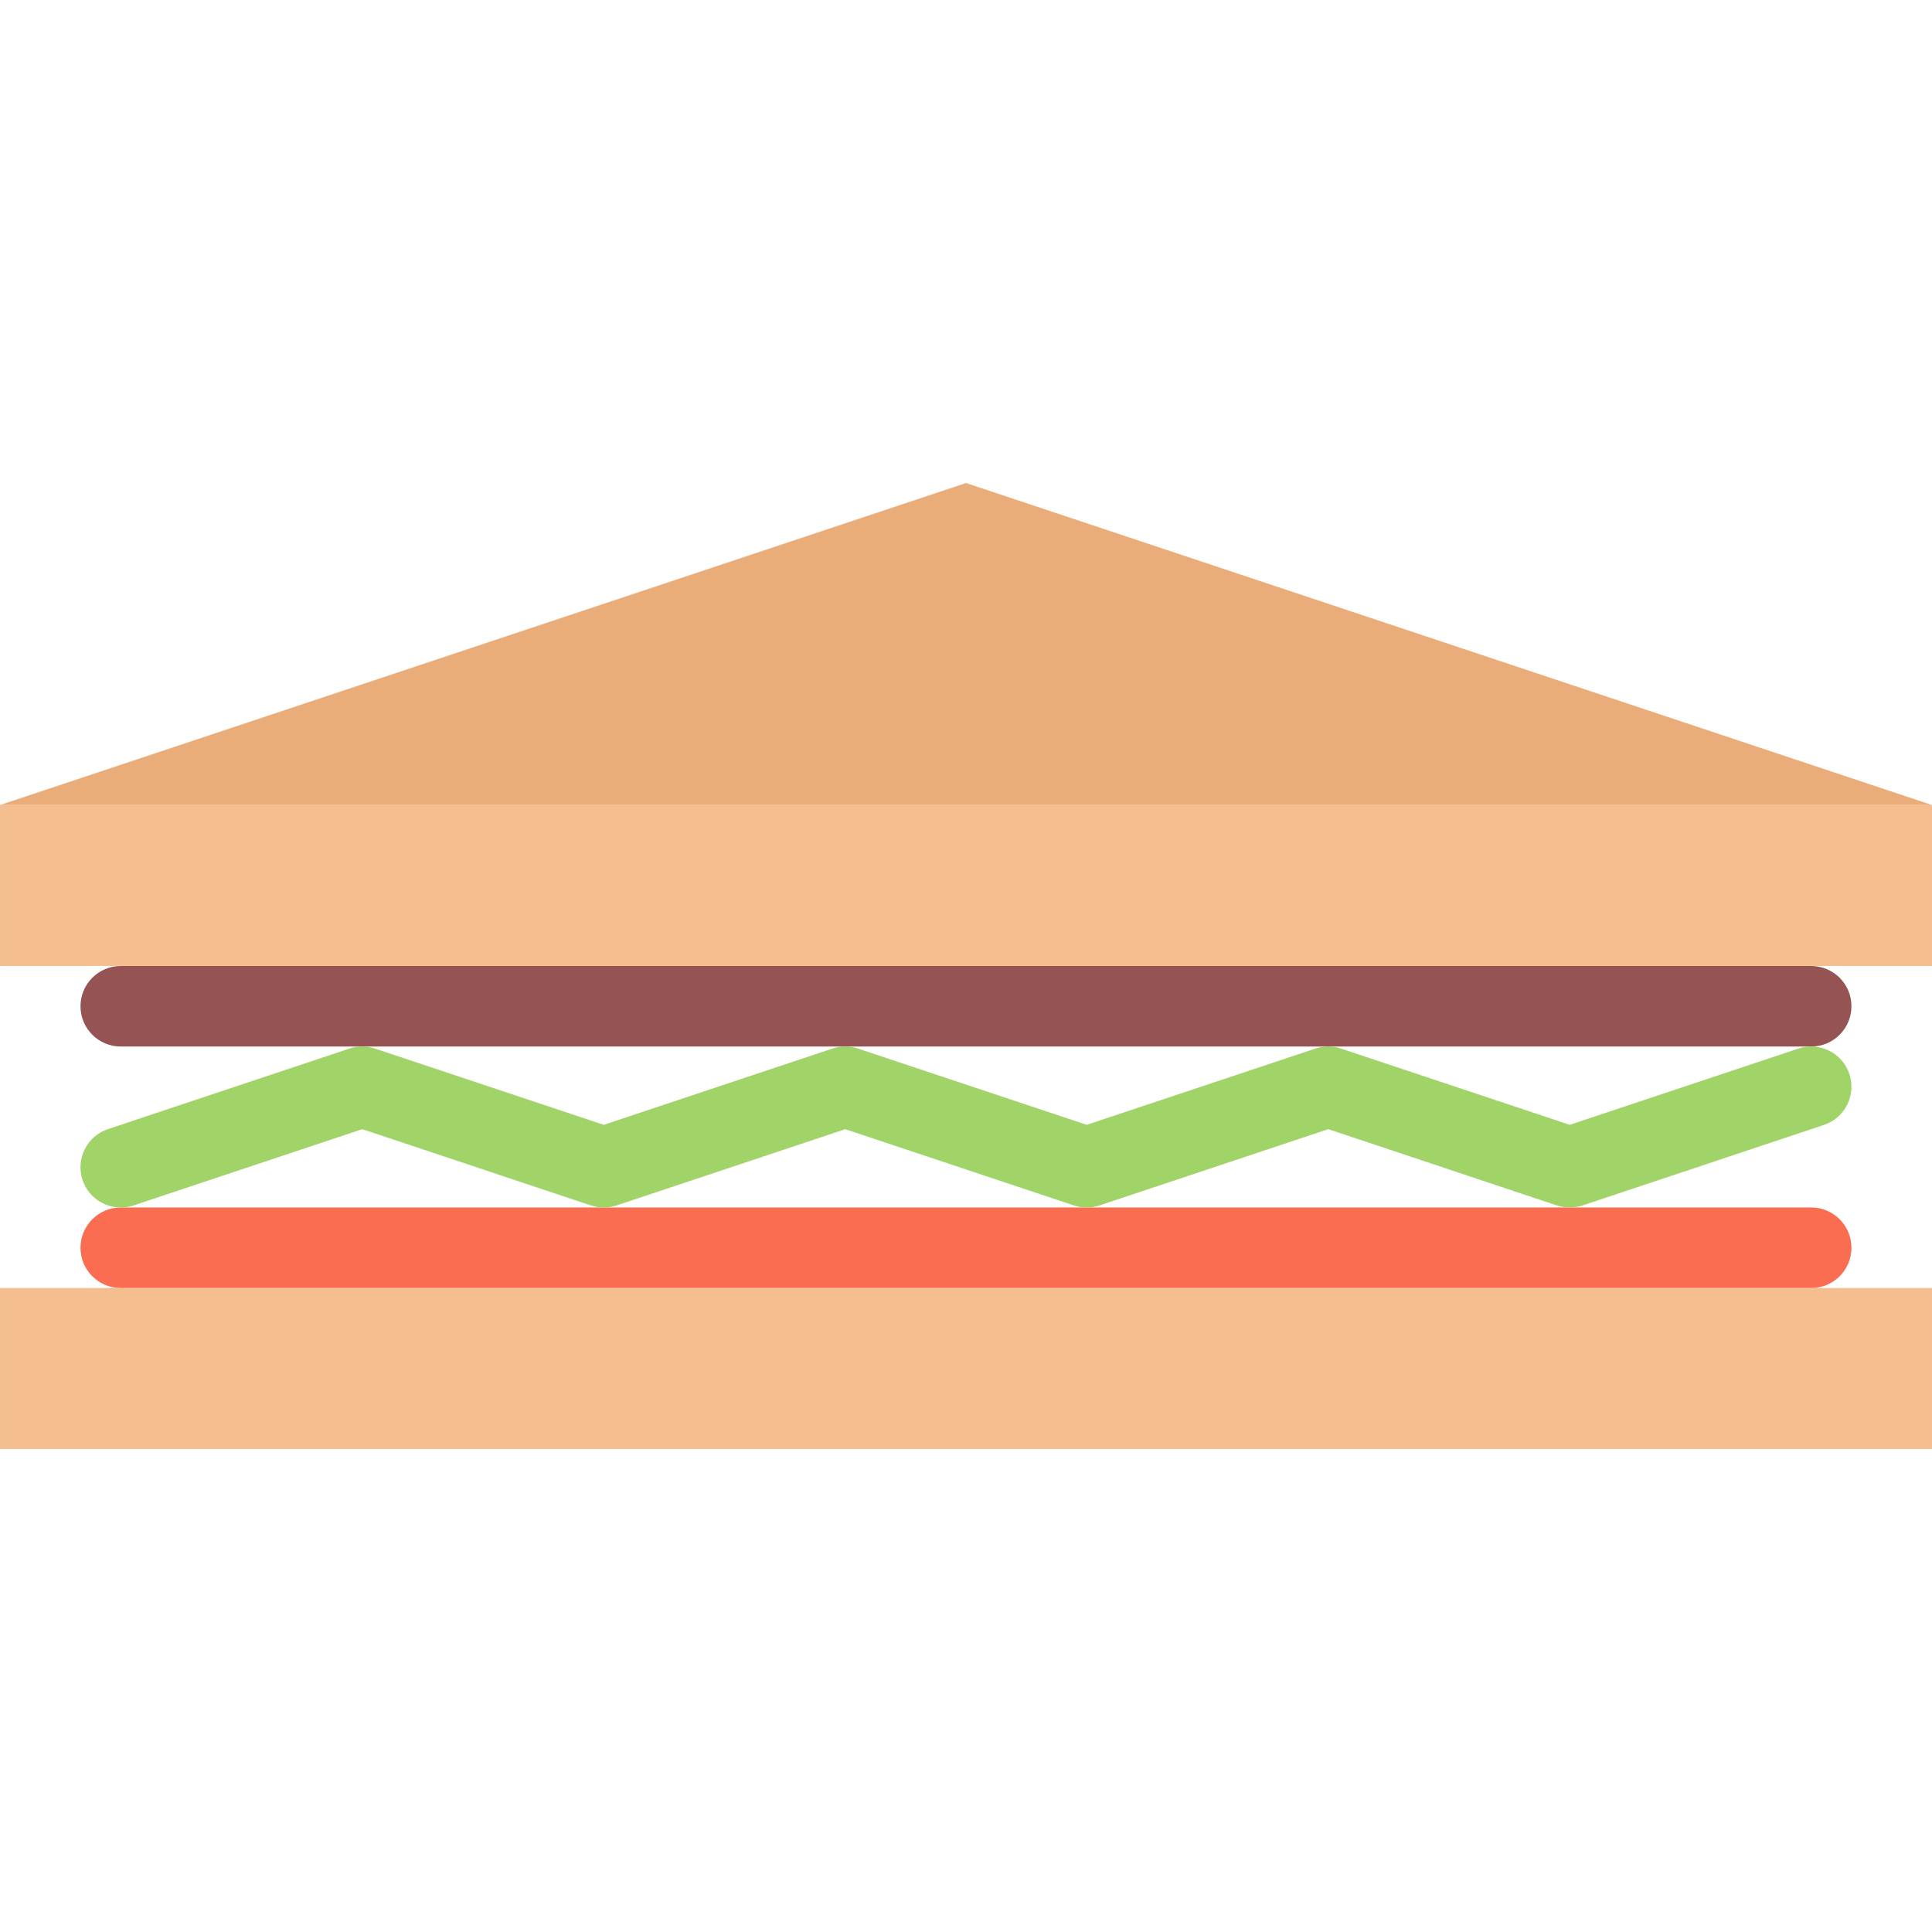
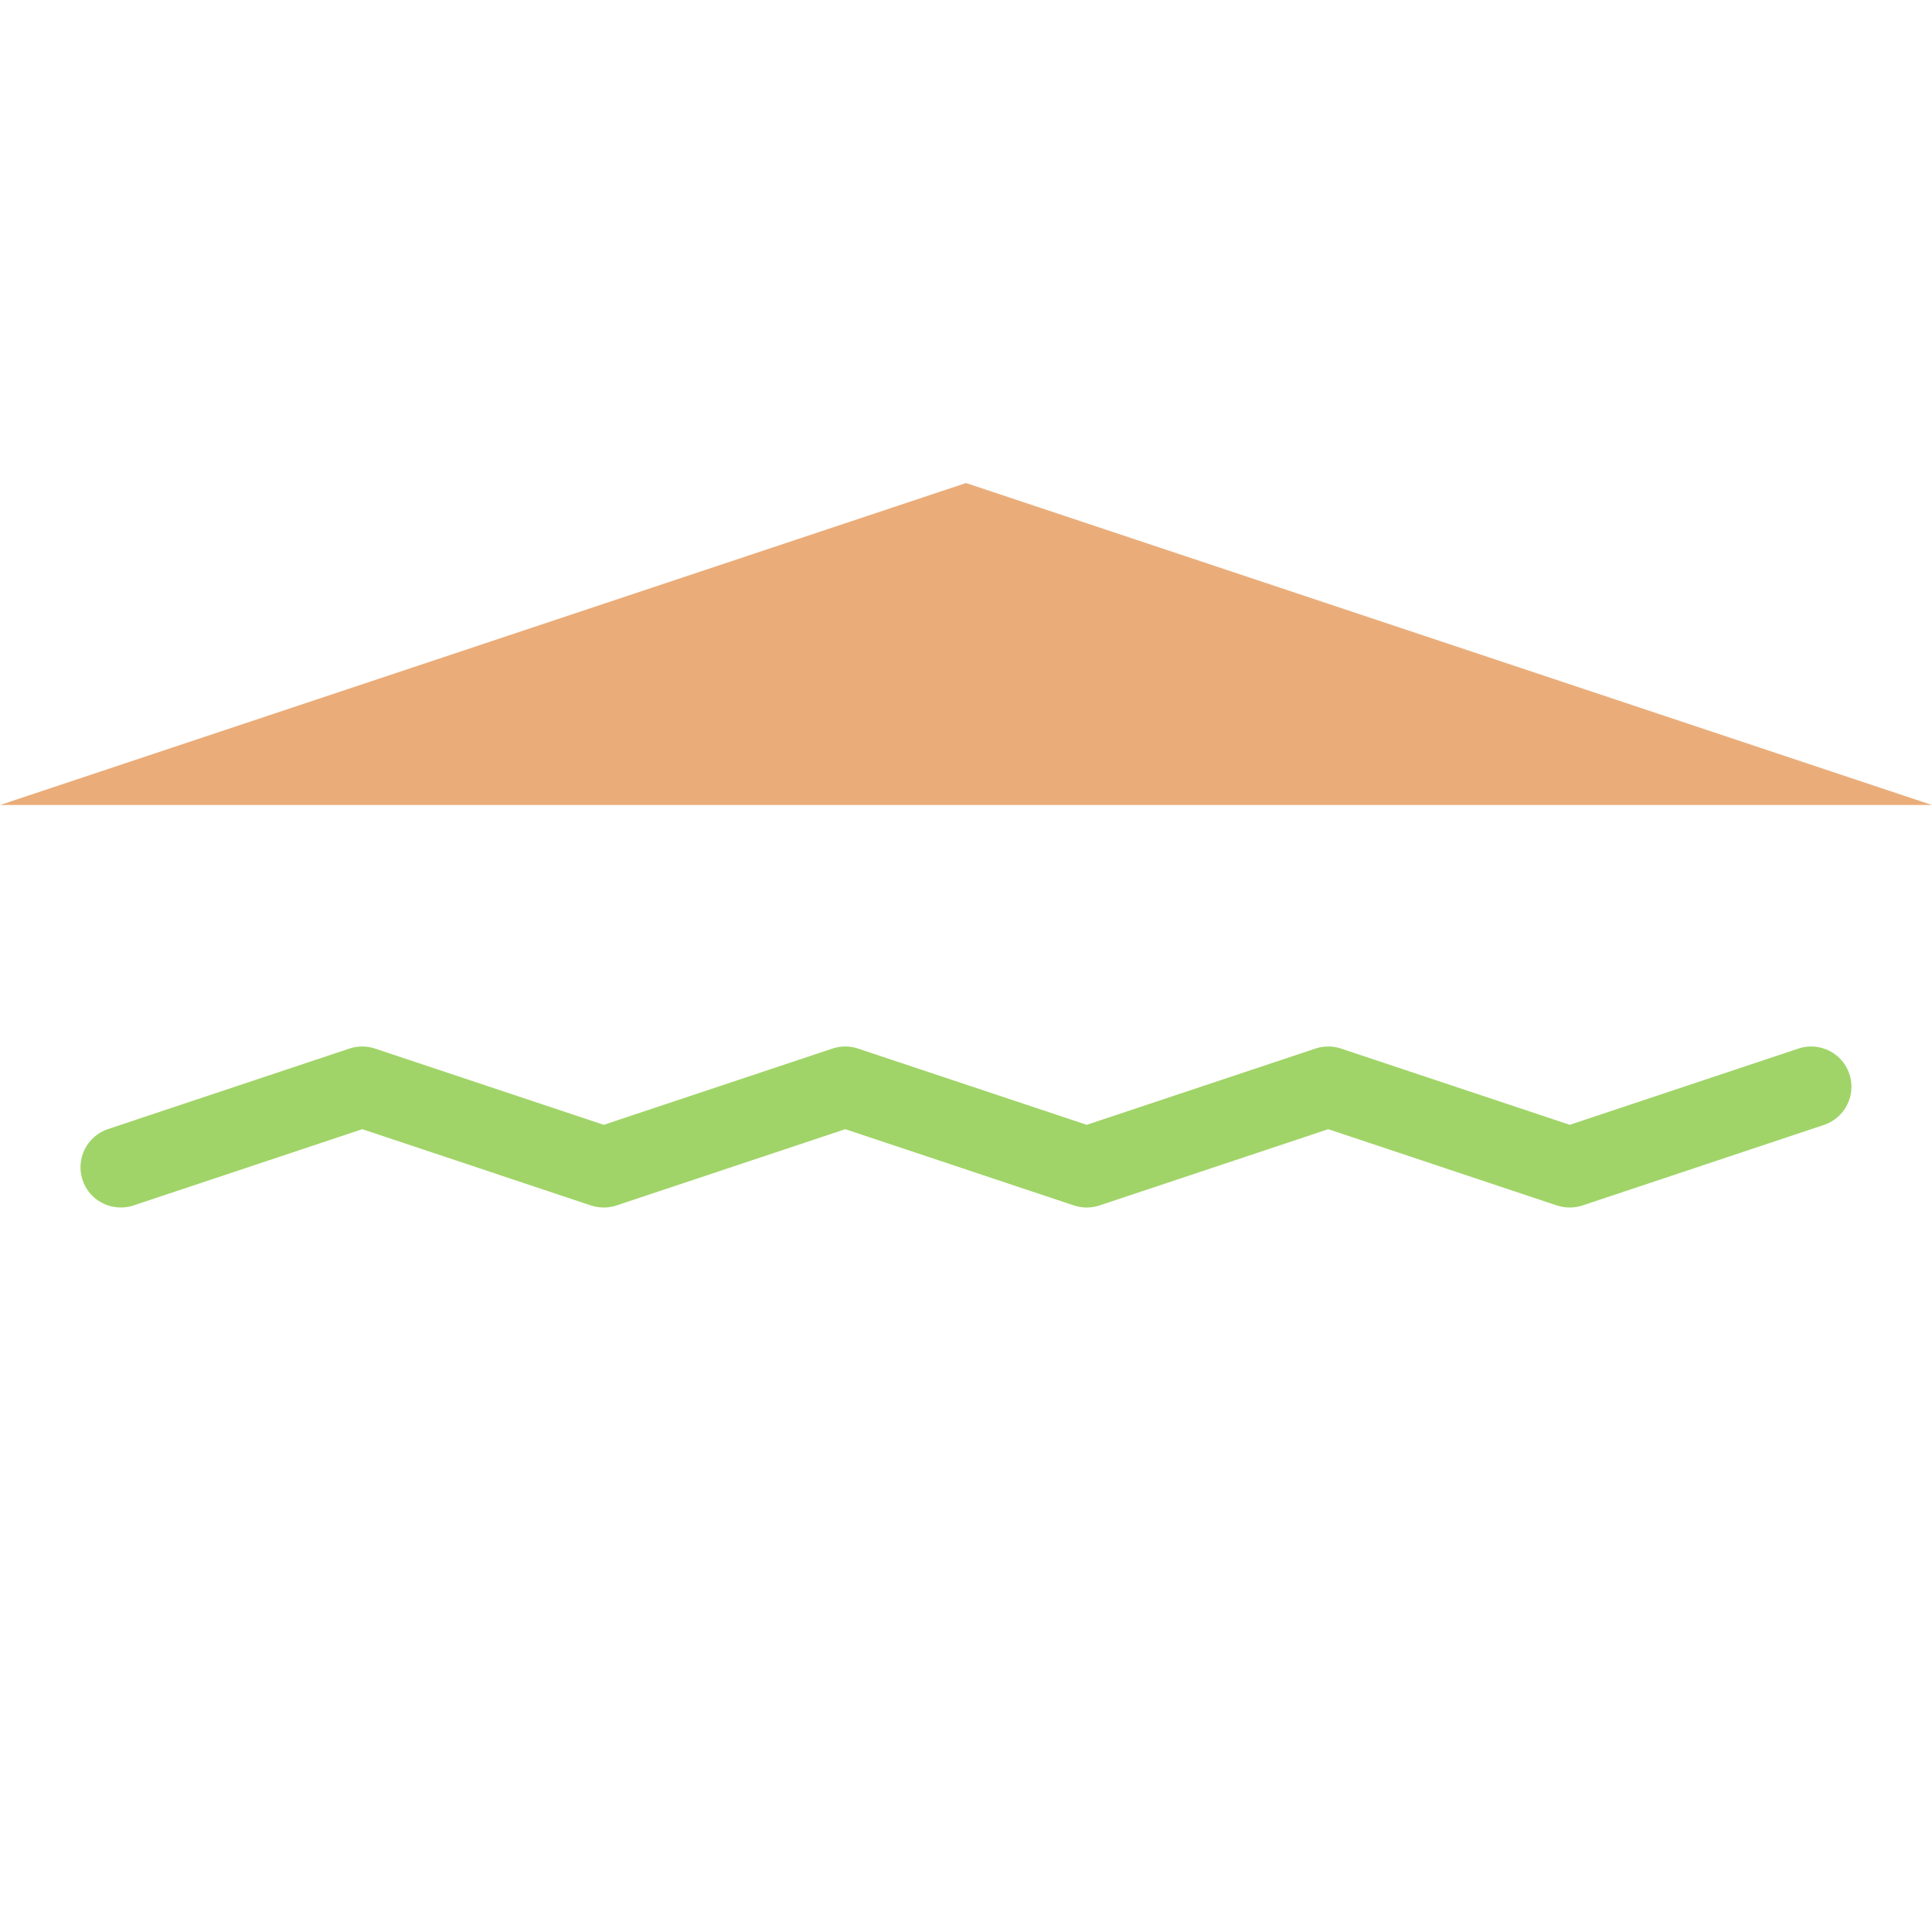
<svg xmlns="http://www.w3.org/2000/svg" version="1.1" id="Layer_1" width="512" height="512" viewBox="0 0 512 512" enable-background="new 0 0 512 512" xml:space="preserve">
  <g id="sandwich">
-     <rect x="0.005" y="341.338" fill="#F4BE8E" width="511.99" height="42.656" />
-     <rect x="0.005" y="213.333" fill="#F4BE8E" width="511.99" height="42.655" />
    <g>
-       <path fill="#965353" d="M479.995,277.34H32.004c-5.906,0-10.672-4.781-10.672-10.68c0-5.891,4.766-10.656,10.672-10.656h447.991    c5.891,0,10.656,4.766,10.656,10.656C490.651,272.559,485.886,277.34,479.995,277.34z" />
-     </g>
+       </g>
    <g>
-       <path fill="#FB6D51" d="M479.995,341.338H32.004c-5.906,0-10.672-4.781-10.672-10.656c0-5.906,4.766-10.688,10.672-10.688h447.991    c5.891,0,10.656,4.781,10.656,10.688C490.651,336.557,485.886,341.338,479.995,341.338z" />
-     </g>
+       </g>
    <g>
      <path fill="#A0D468" d="M31.989,319.994c-4.453,0-8.625-2.812-10.109-7.28c-1.859-5.594,1.156-11.625,6.75-13.5l63.999-21.343    c2.188-0.719,4.547-0.719,6.734,0l60.64,20.218l60.624-20.218c2.188-0.719,4.547-0.719,6.734,0l60.639,20.218l60.624-20.218    c2.188-0.719,4.547-0.719,6.734,0l60.64,20.218l60.623-20.218c5.578-1.844,11.625,1.156,13.484,6.749    c1.859,5.594-1.156,11.625-6.75,13.5l-63.998,21.344c-2.188,0.718-4.547,0.718-6.734,0l-60.624-20.219l-60.64,20.219    c-2.188,0.718-4.547,0.718-6.734,0L224,299.245l-60.639,20.219c-2.188,0.718-4.547,0.718-6.734,0l-60.624-20.219l-60.639,20.219    C34.254,319.839,33.114,319.994,31.989,319.994z" />
    </g>
    <polygon fill="#EAAD7A" points="256,128.006 0.005,213.333 511.995,213.333  " />
  </g>
</svg>